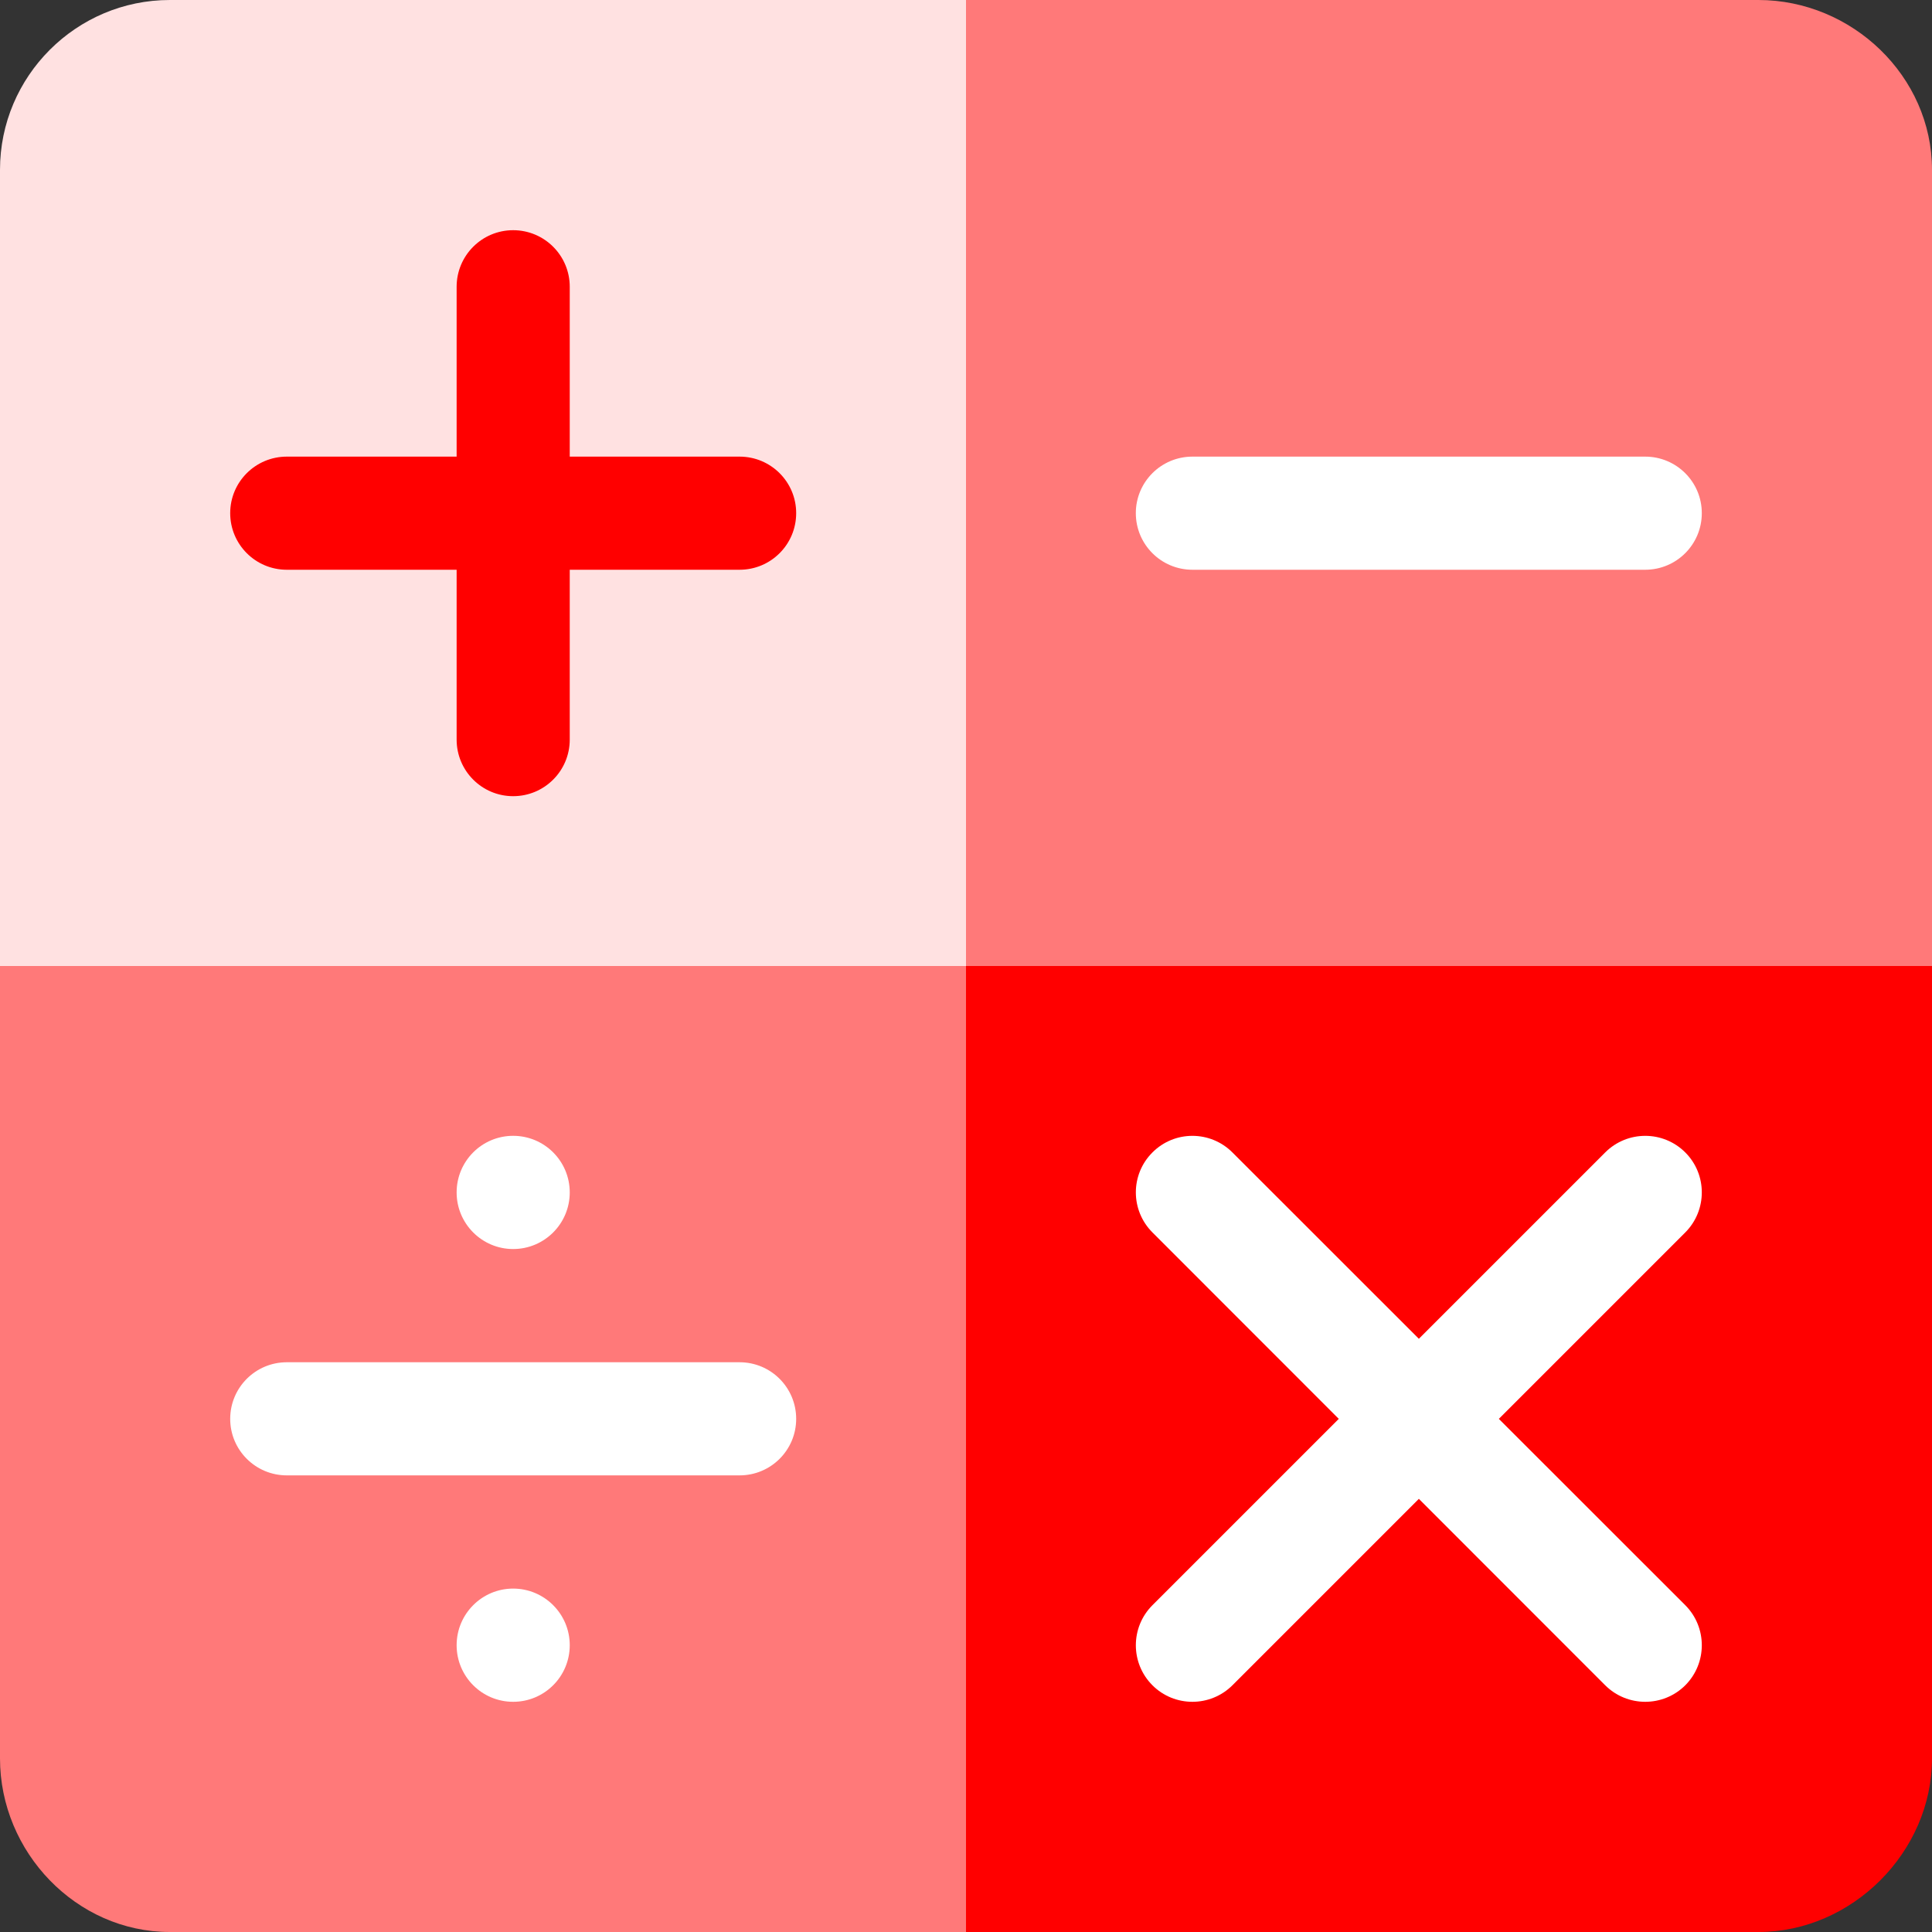
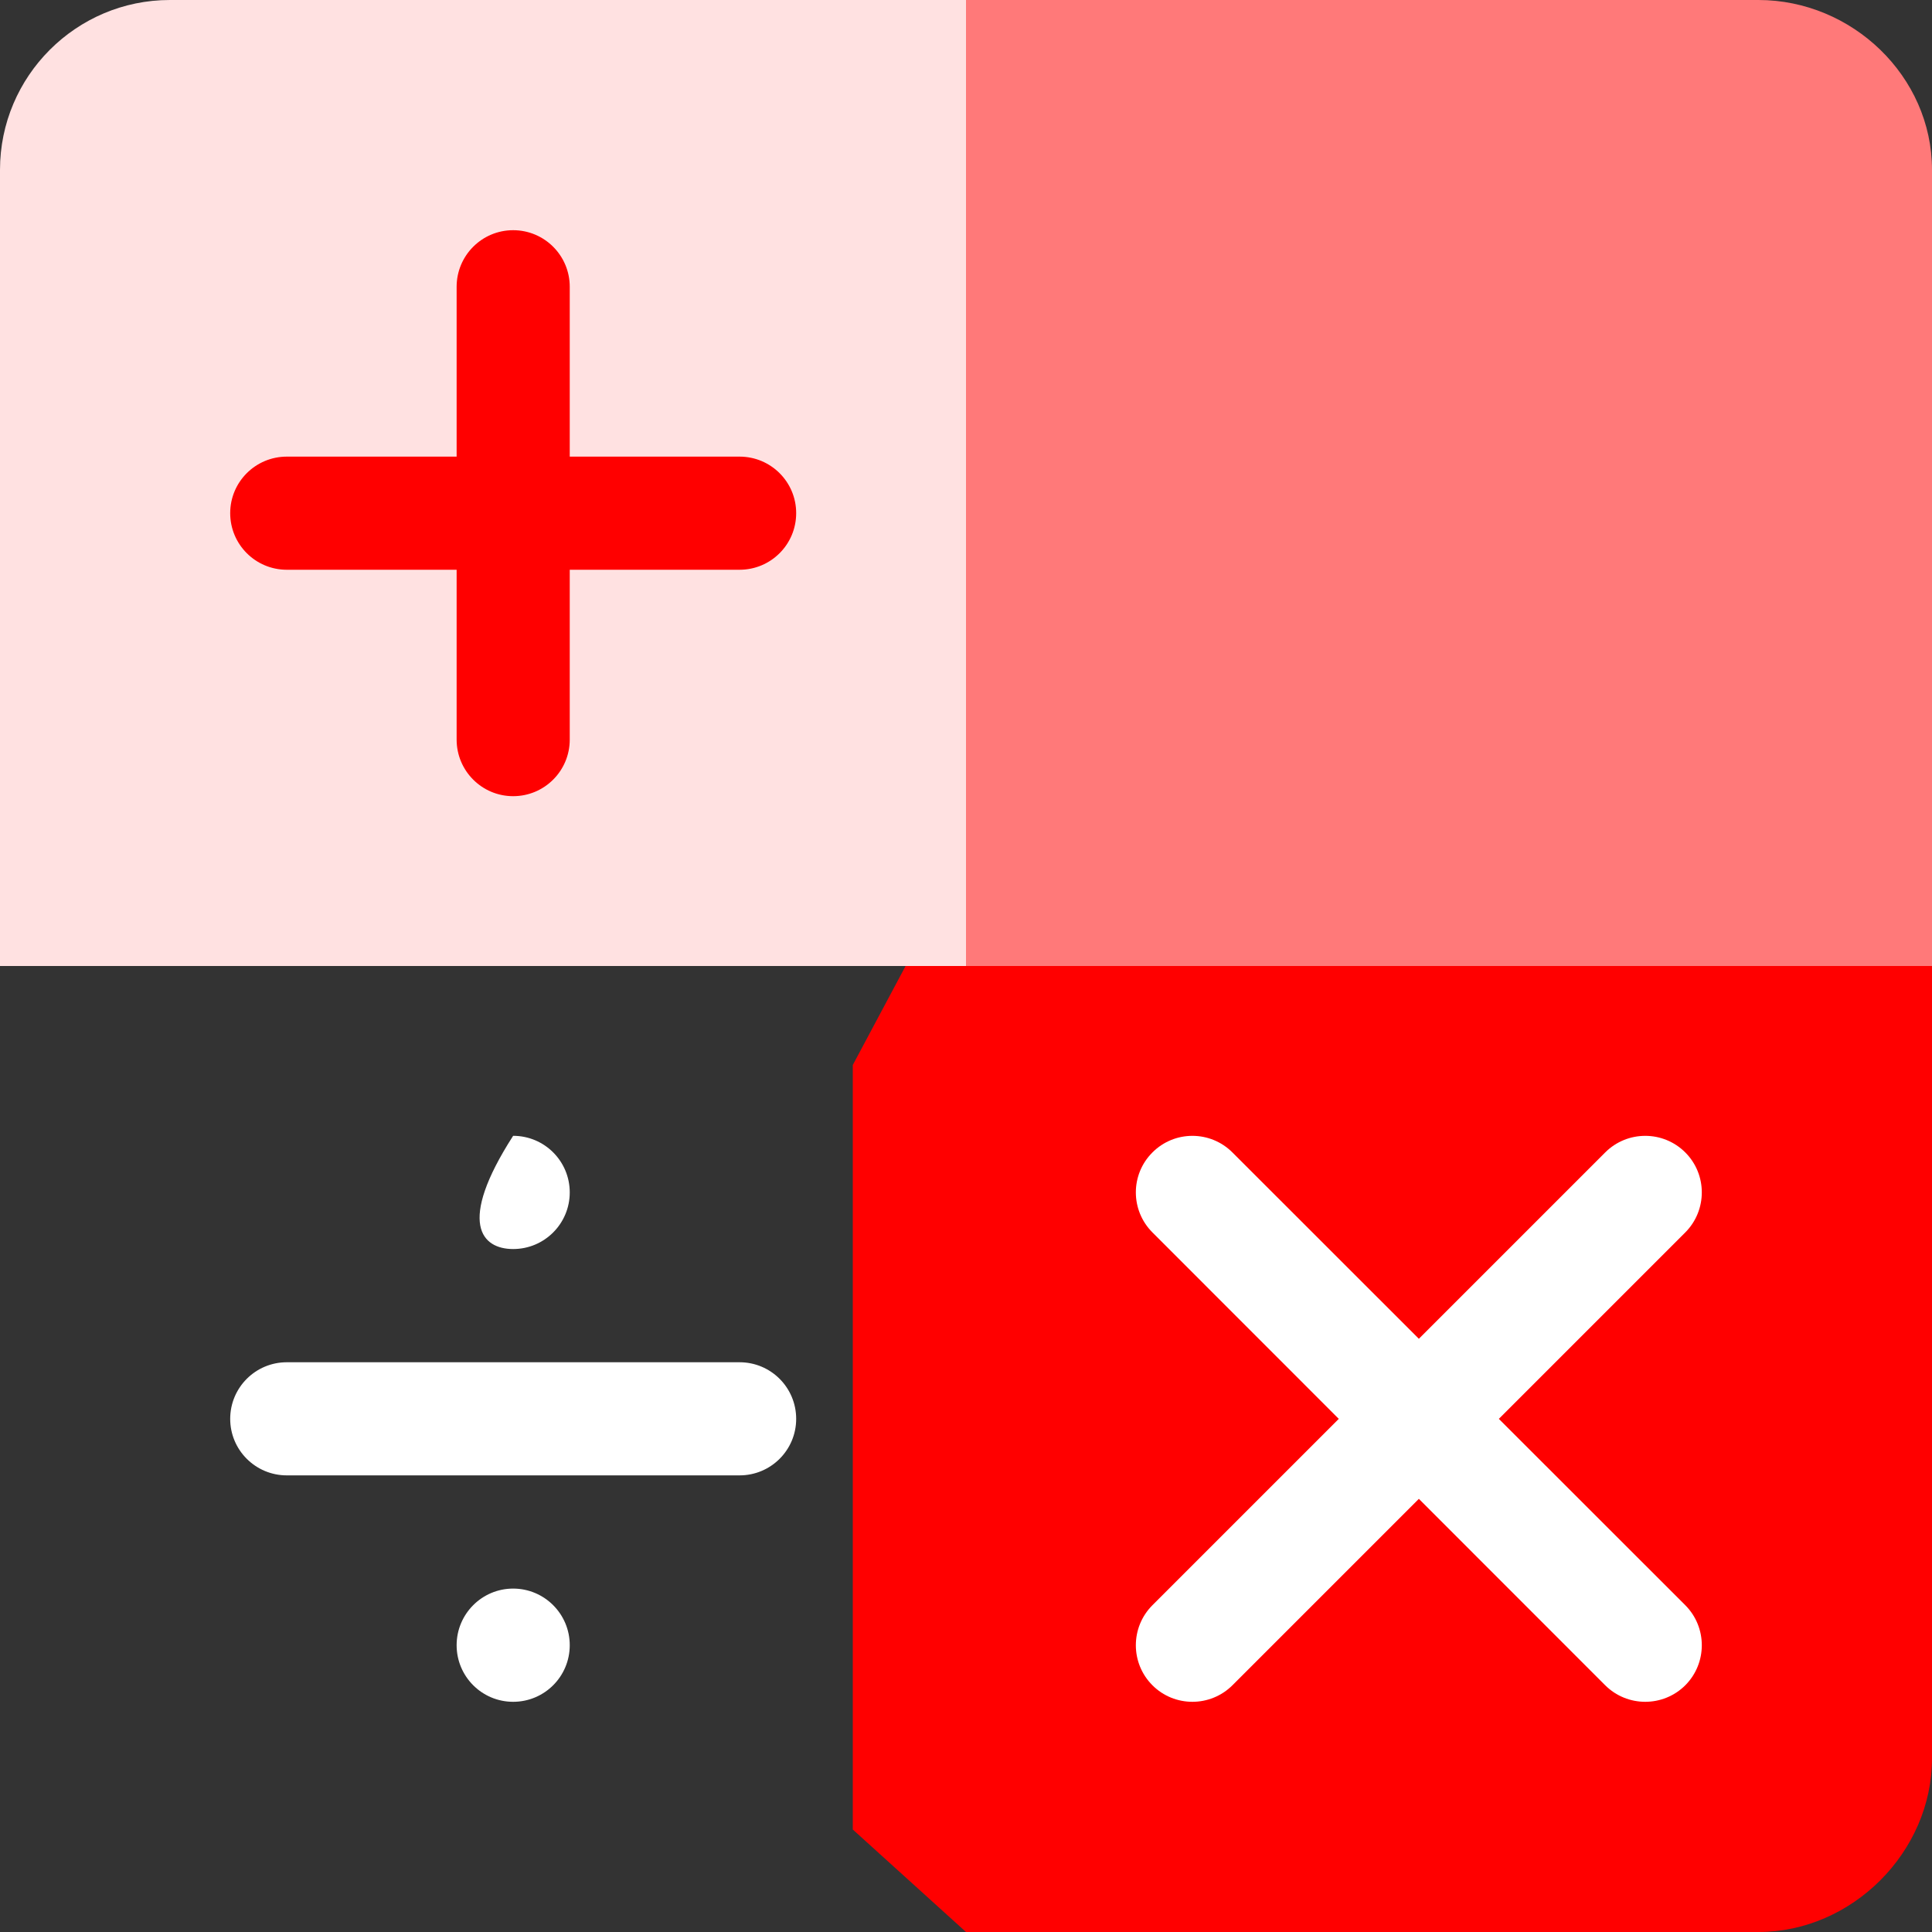
<svg xmlns="http://www.w3.org/2000/svg" width="20" height="20" viewBox="0 0 20 20" fill="none">
  <rect x="0" y="0" width="20" height="20" fill="#333333" stroke="none" />
  <g clip-path="url(#clip0_4063_21861)">
    <path d="M10 20H18.203C19.172 20 20 19.172 20 18.203V10L18.939 8.828H10L8.828 11.025V18.939L10 20Z" fill="#FF0000" />
-     <path d="M0 10V18.203C0 19.172 0.789 20 1.758 20H10V10L9.048 8.828H1.172L0 10Z" fill="#FF7979" />
    <path d="M18.203 0H10L8.828 1.025V9.085L10 10H20V1.758C20 0.789 19.172 0 18.203 0Z" fill="#FF7979" />
    <path d="M10 0H1.758C0.789 0 0 0.789 0 1.758V10H10V0Z" fill="#FFE1E1" />
    <path d="M7.656 4.727H5.898V2.969C5.898 2.645 5.636 2.383 5.312 2.383C4.989 2.383 4.727 2.645 4.727 2.969V4.727H2.969C2.645 4.727 2.383 4.989 2.383 5.312C2.383 5.636 2.645 5.898 2.969 5.898H4.727V7.656C4.727 7.98 4.989 8.242 5.312 8.242C5.636 8.242 5.898 7.98 5.898 7.656V5.898H7.656C7.98 5.898 8.242 5.636 8.242 5.312C8.242 4.989 7.98 4.727 7.656 4.727Z" fill="#FF0000" />
-     <path d="M17.031 5.898H12.344C12.02 5.898 11.758 5.636 11.758 5.312C11.758 4.989 12.02 4.727 12.344 4.727H17.031C17.355 4.727 17.617 4.989 17.617 5.312C17.617 5.636 17.355 5.898 17.031 5.898Z" fill="white" />
    <path d="M7.656 15.273H2.969C2.645 15.273 2.383 15.011 2.383 14.688C2.383 14.364 2.645 14.102 2.969 14.102H7.656C7.98 14.102 8.242 14.364 8.242 14.688C8.242 15.011 7.98 15.273 7.656 15.273Z" fill="white" />
    <path d="M15.516 14.688L17.446 12.758C17.674 12.529 17.674 12.158 17.446 11.93C17.217 11.701 16.846 11.701 16.617 11.93L14.688 13.859L12.758 11.93C12.529 11.701 12.158 11.701 11.93 11.93C11.701 12.158 11.701 12.529 11.93 12.758L13.859 14.688L11.93 16.617C11.701 16.846 11.701 17.217 11.93 17.446C12.158 17.674 12.529 17.674 12.758 17.446L14.688 15.516L16.617 17.446C16.846 17.674 17.217 17.674 17.446 17.446C17.674 17.217 17.674 16.846 17.446 16.617L15.516 14.688Z" fill="white" />
-     <path d="M5.312 12.93C5.636 12.93 5.898 12.667 5.898 12.344C5.898 12.02 5.636 11.758 5.312 11.758C4.989 11.758 4.727 12.02 4.727 12.344C4.727 12.667 4.989 12.93 5.312 12.93Z" fill="white" />
+     <path d="M5.312 12.93C5.636 12.93 5.898 12.667 5.898 12.344C5.898 12.02 5.636 11.758 5.312 11.758C4.727 12.667 4.989 12.93 5.312 12.93Z" fill="white" />
    <path d="M5.312 17.617C5.636 17.617 5.898 17.355 5.898 17.031C5.898 16.708 5.636 16.445 5.312 16.445C4.989 16.445 4.727 16.708 4.727 17.031C4.727 17.355 4.989 17.617 5.312 17.617Z" fill="white" />
  </g>
  <defs>
    <clipPath id="clip0_4063_21861">
      <rect width="20" height="20" fill="white" />
    </clipPath>
  </defs>
</svg>